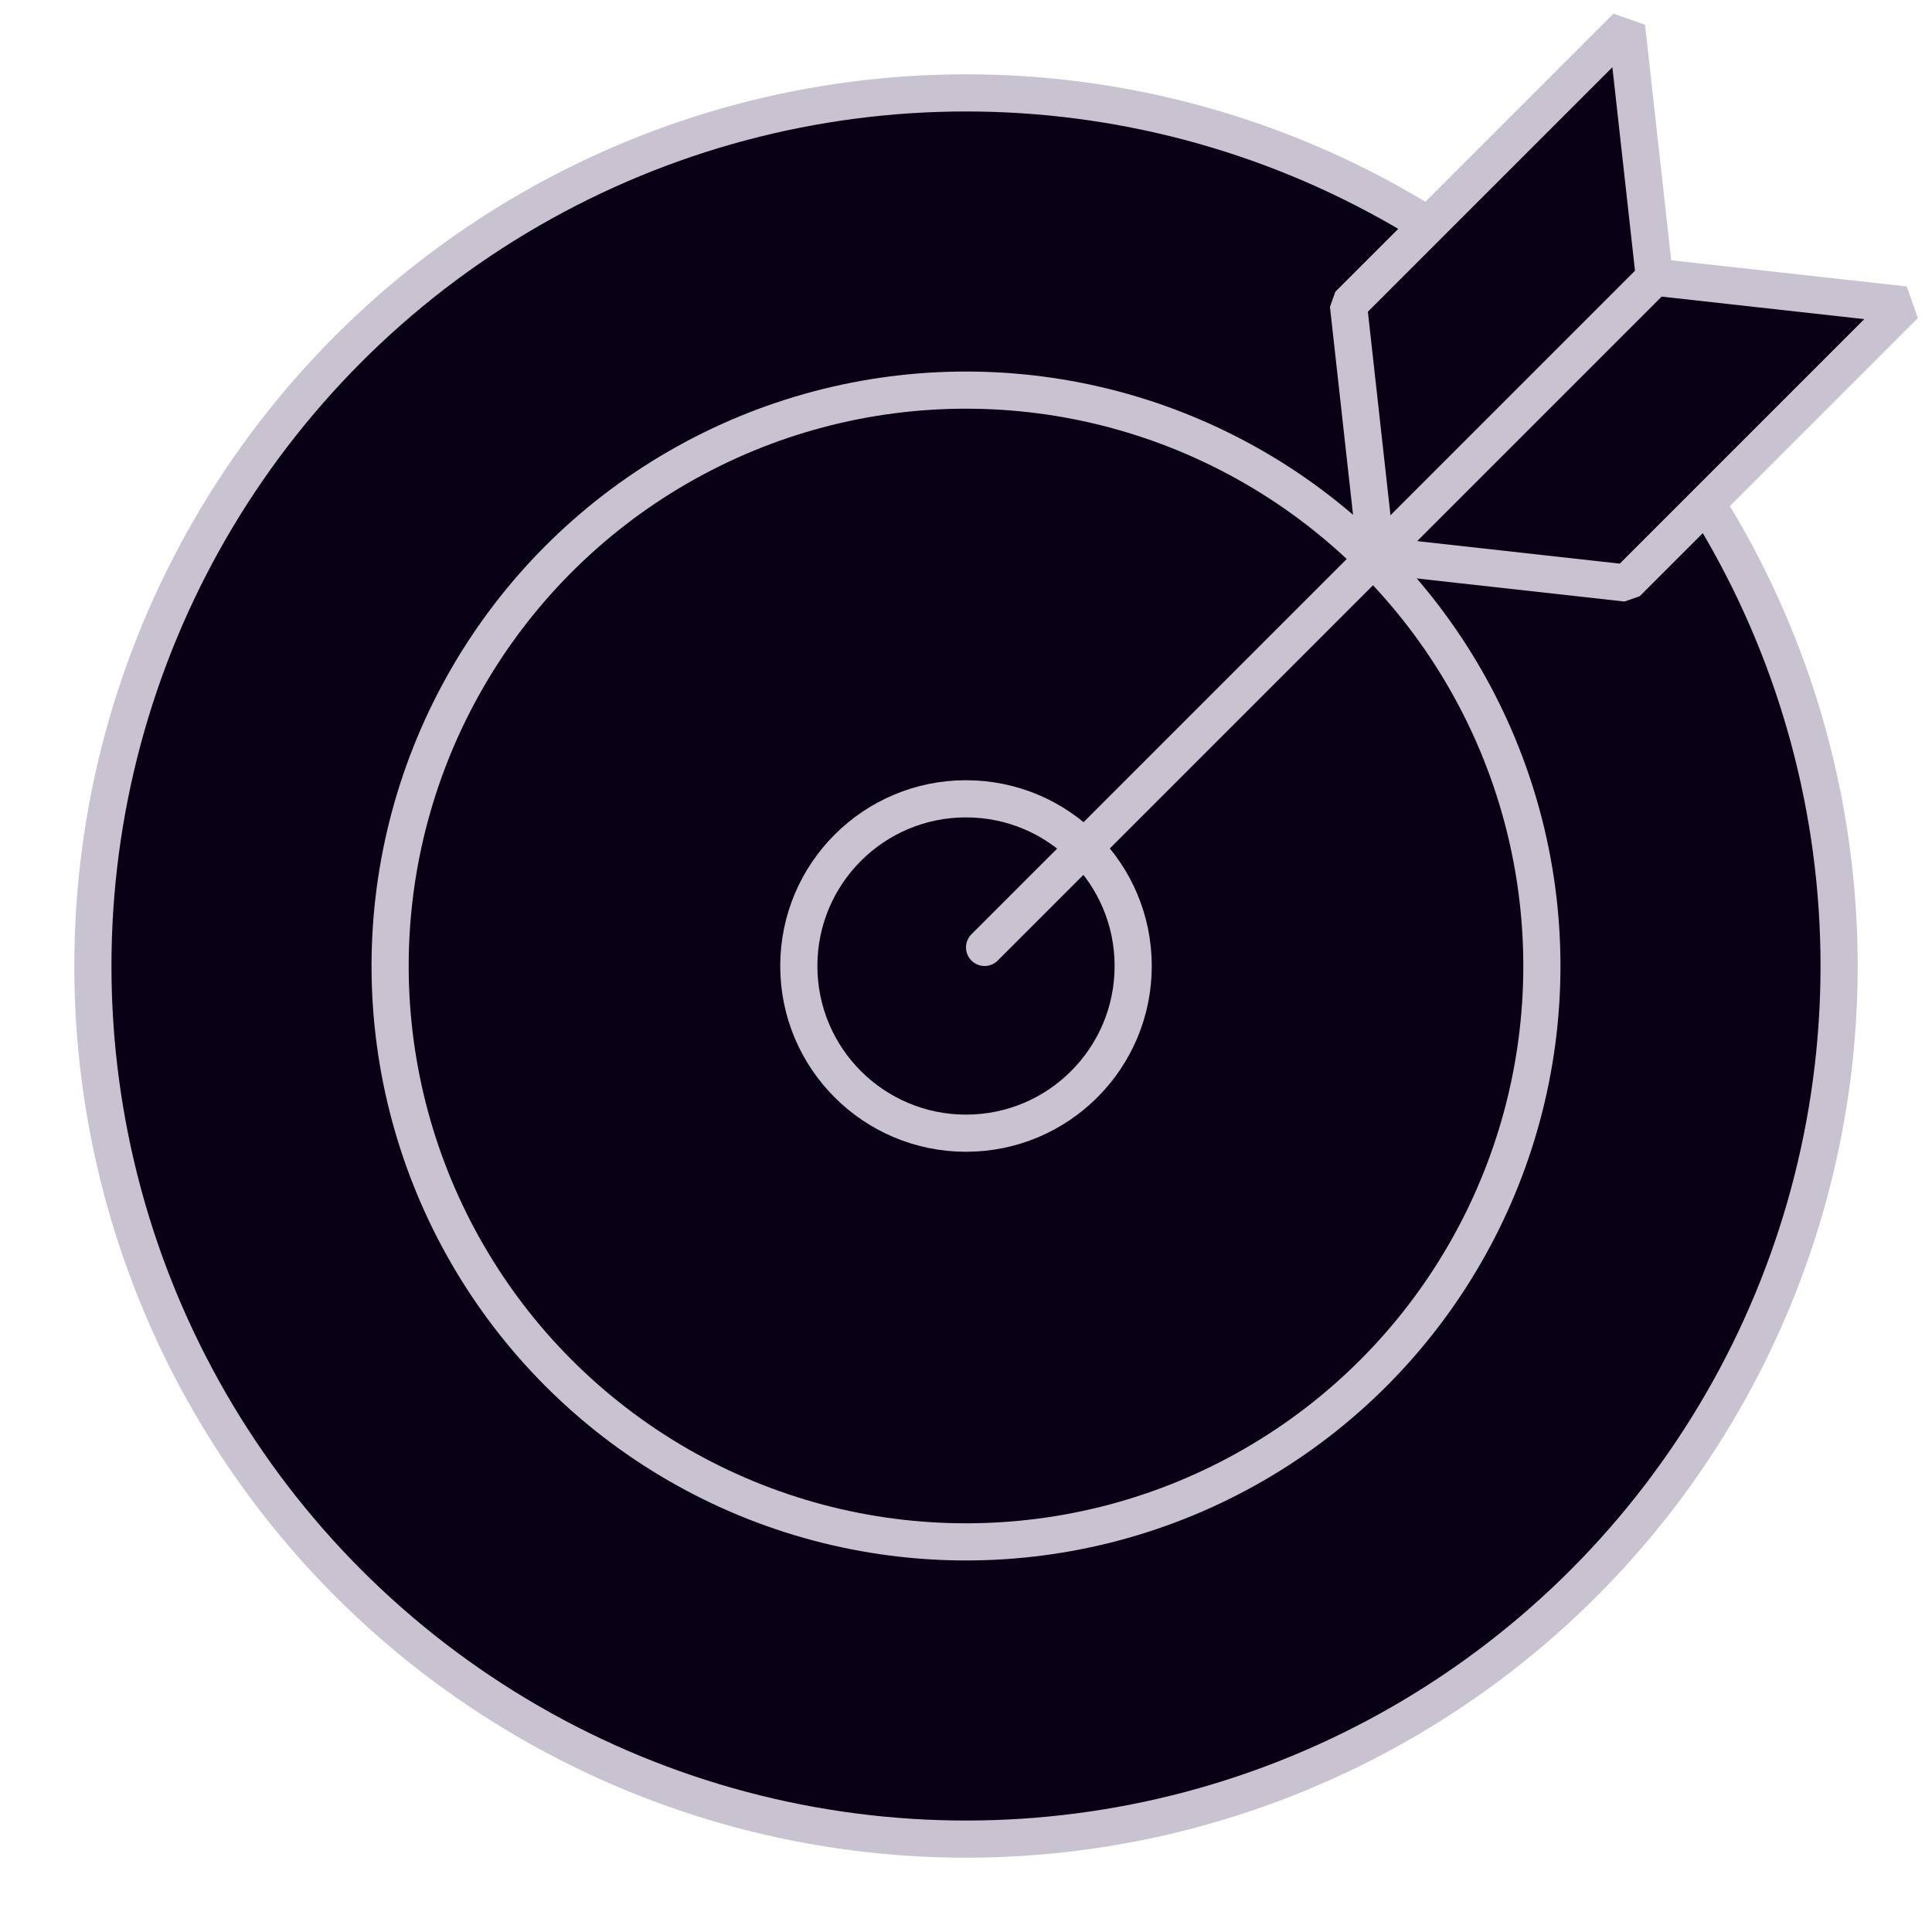
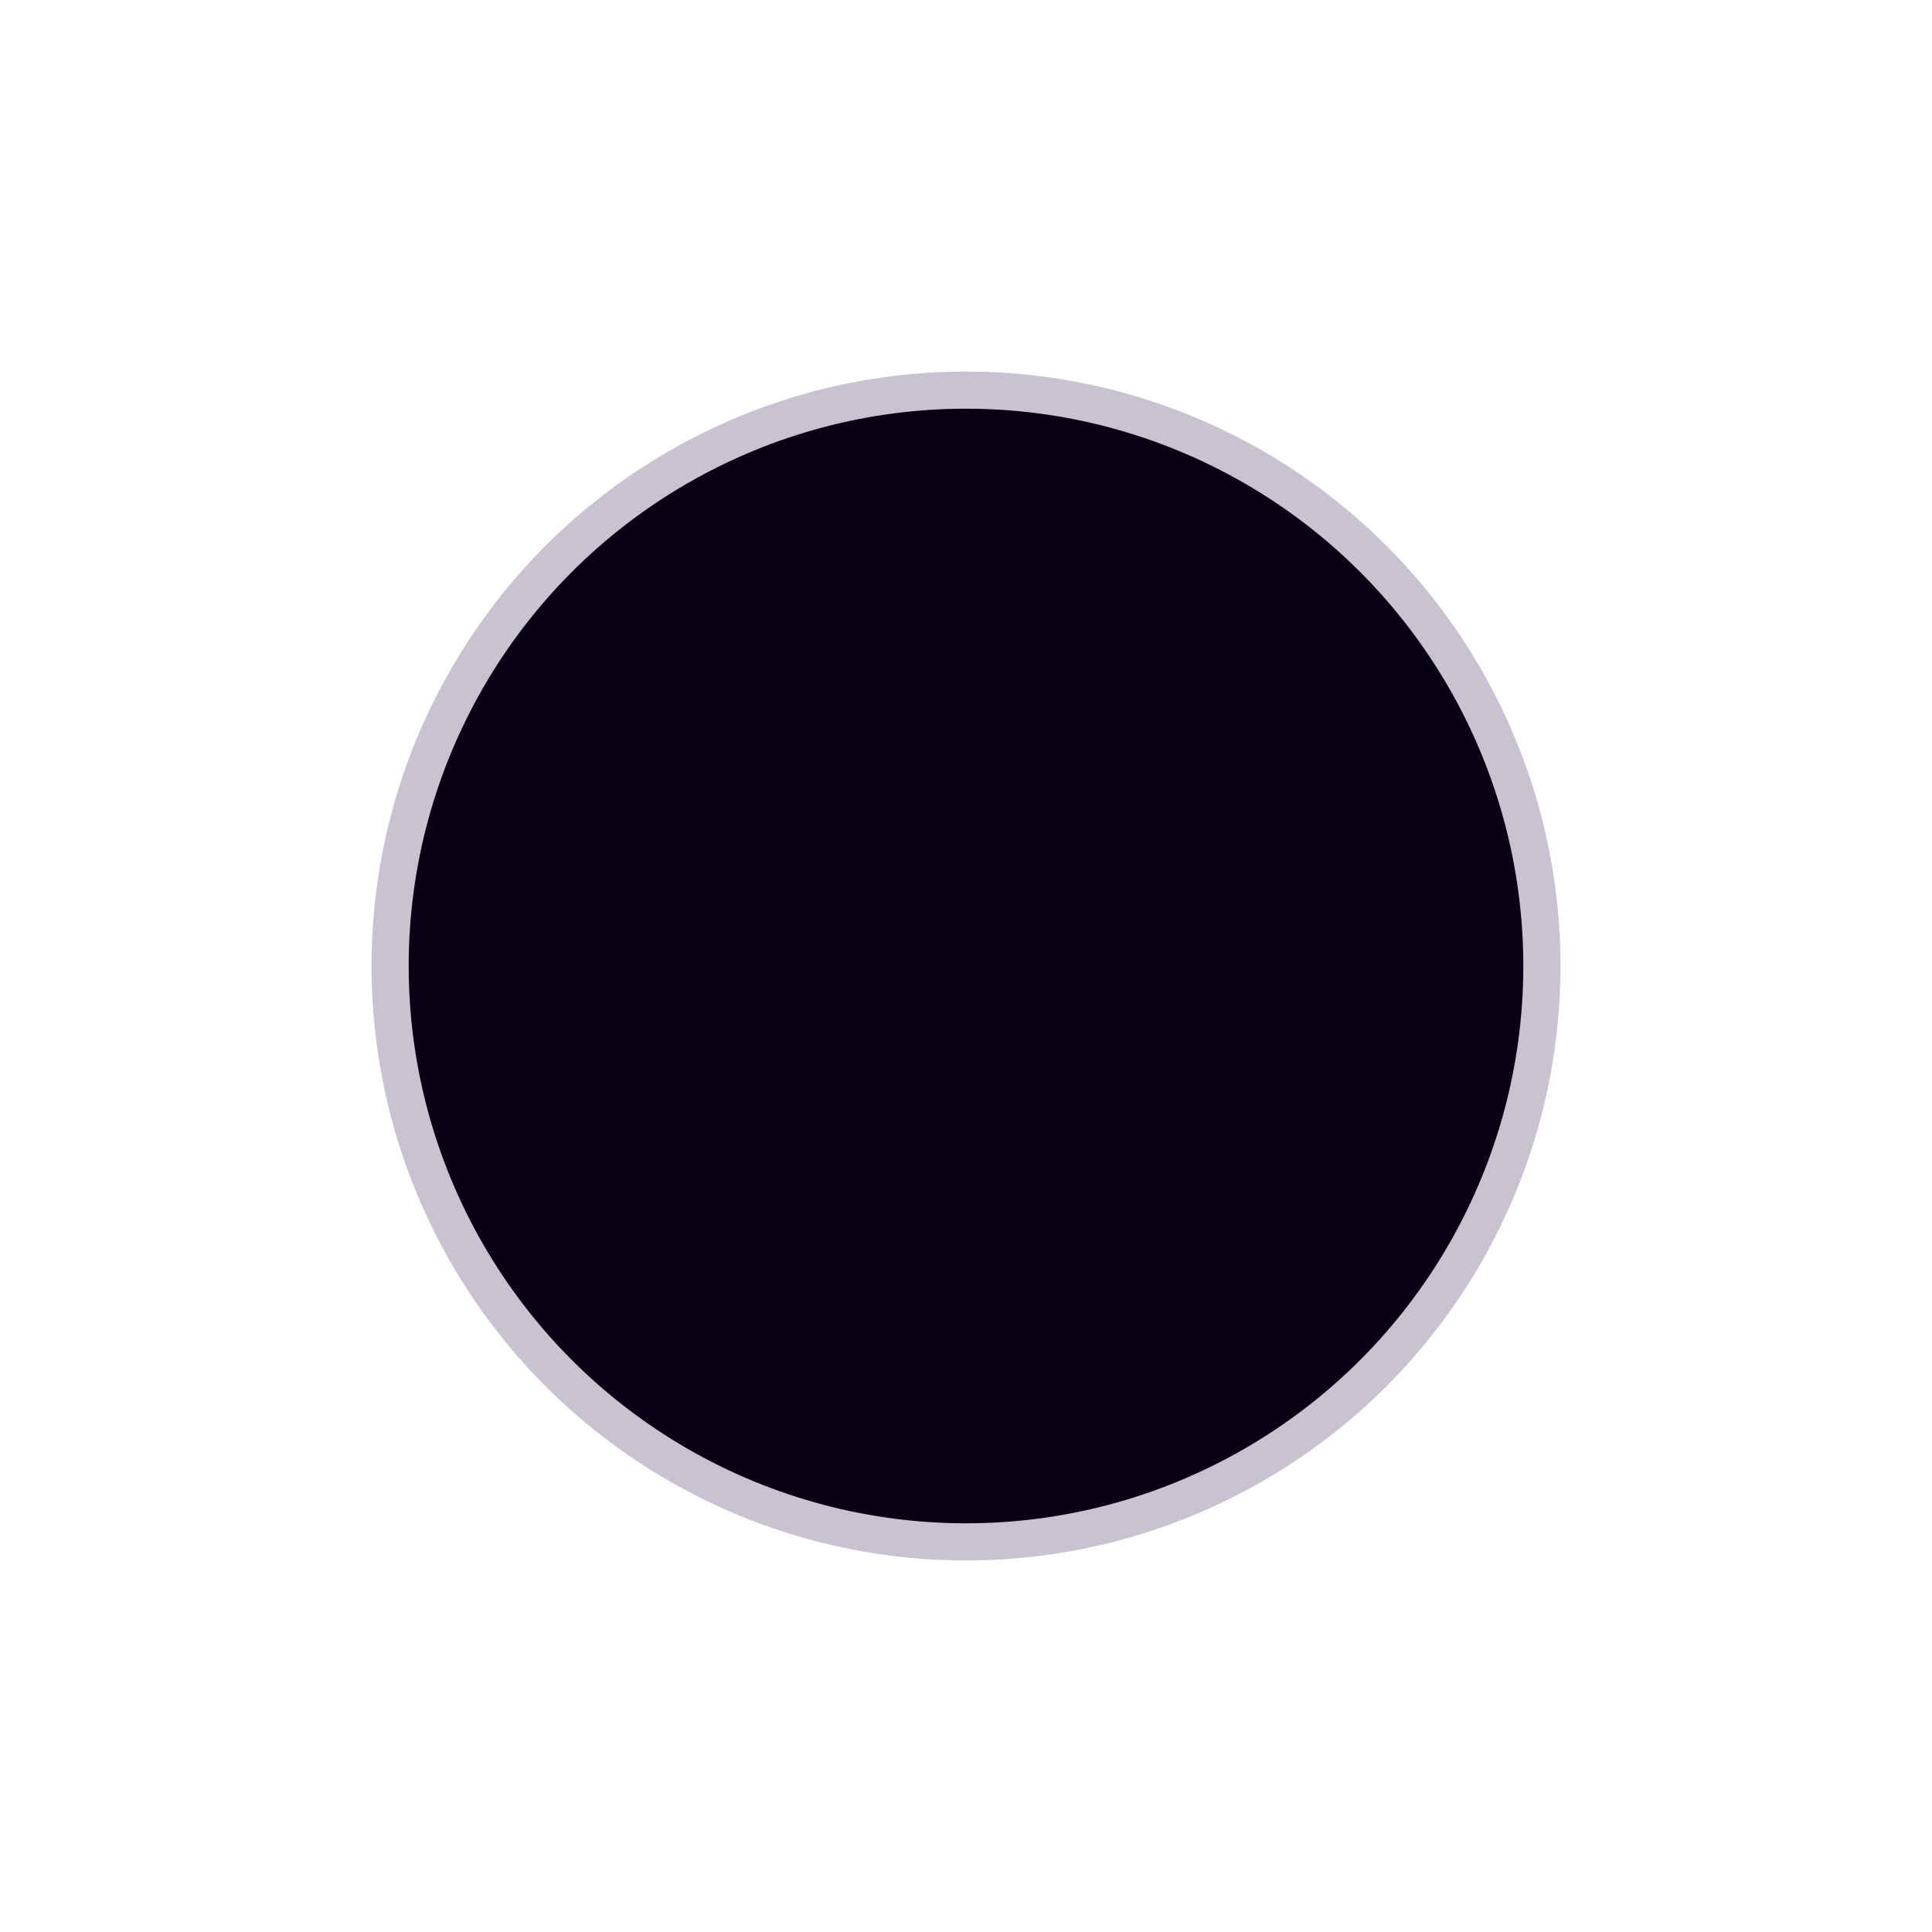
<svg xmlns="http://www.w3.org/2000/svg" width="104" height="104" viewBox="0 0 104 104" fill="none">
-   <circle cx="52" cy="52" r="47" fill="#080014" stroke="#C9C3D1" stroke-width="2" stroke-linejoin="bevel" />
  <circle cx="52" cy="52" r="31" fill="#080014" stroke="#C9C3D1" stroke-width="2" stroke-linejoin="bevel" />
-   <circle cx="52" cy="52" r="9" fill="#080014" stroke="#C9C3D1" stroke-width="2" stroke-linejoin="bevel" />
-   <path d="M87.559 31.387L74.083 29.89L72.586 16.414L87.559 1.441L89.056 14.917L102.532 16.414L87.559 31.387Z" fill="#080014" stroke="#C9C3D1" stroke-width="2" stroke-linecap="round" stroke-linejoin="bevel" />
-   <path d="M53 51L89 15" stroke="#C9C3D1" stroke-width="2" stroke-linecap="round" stroke-linejoin="bevel" />
</svg>